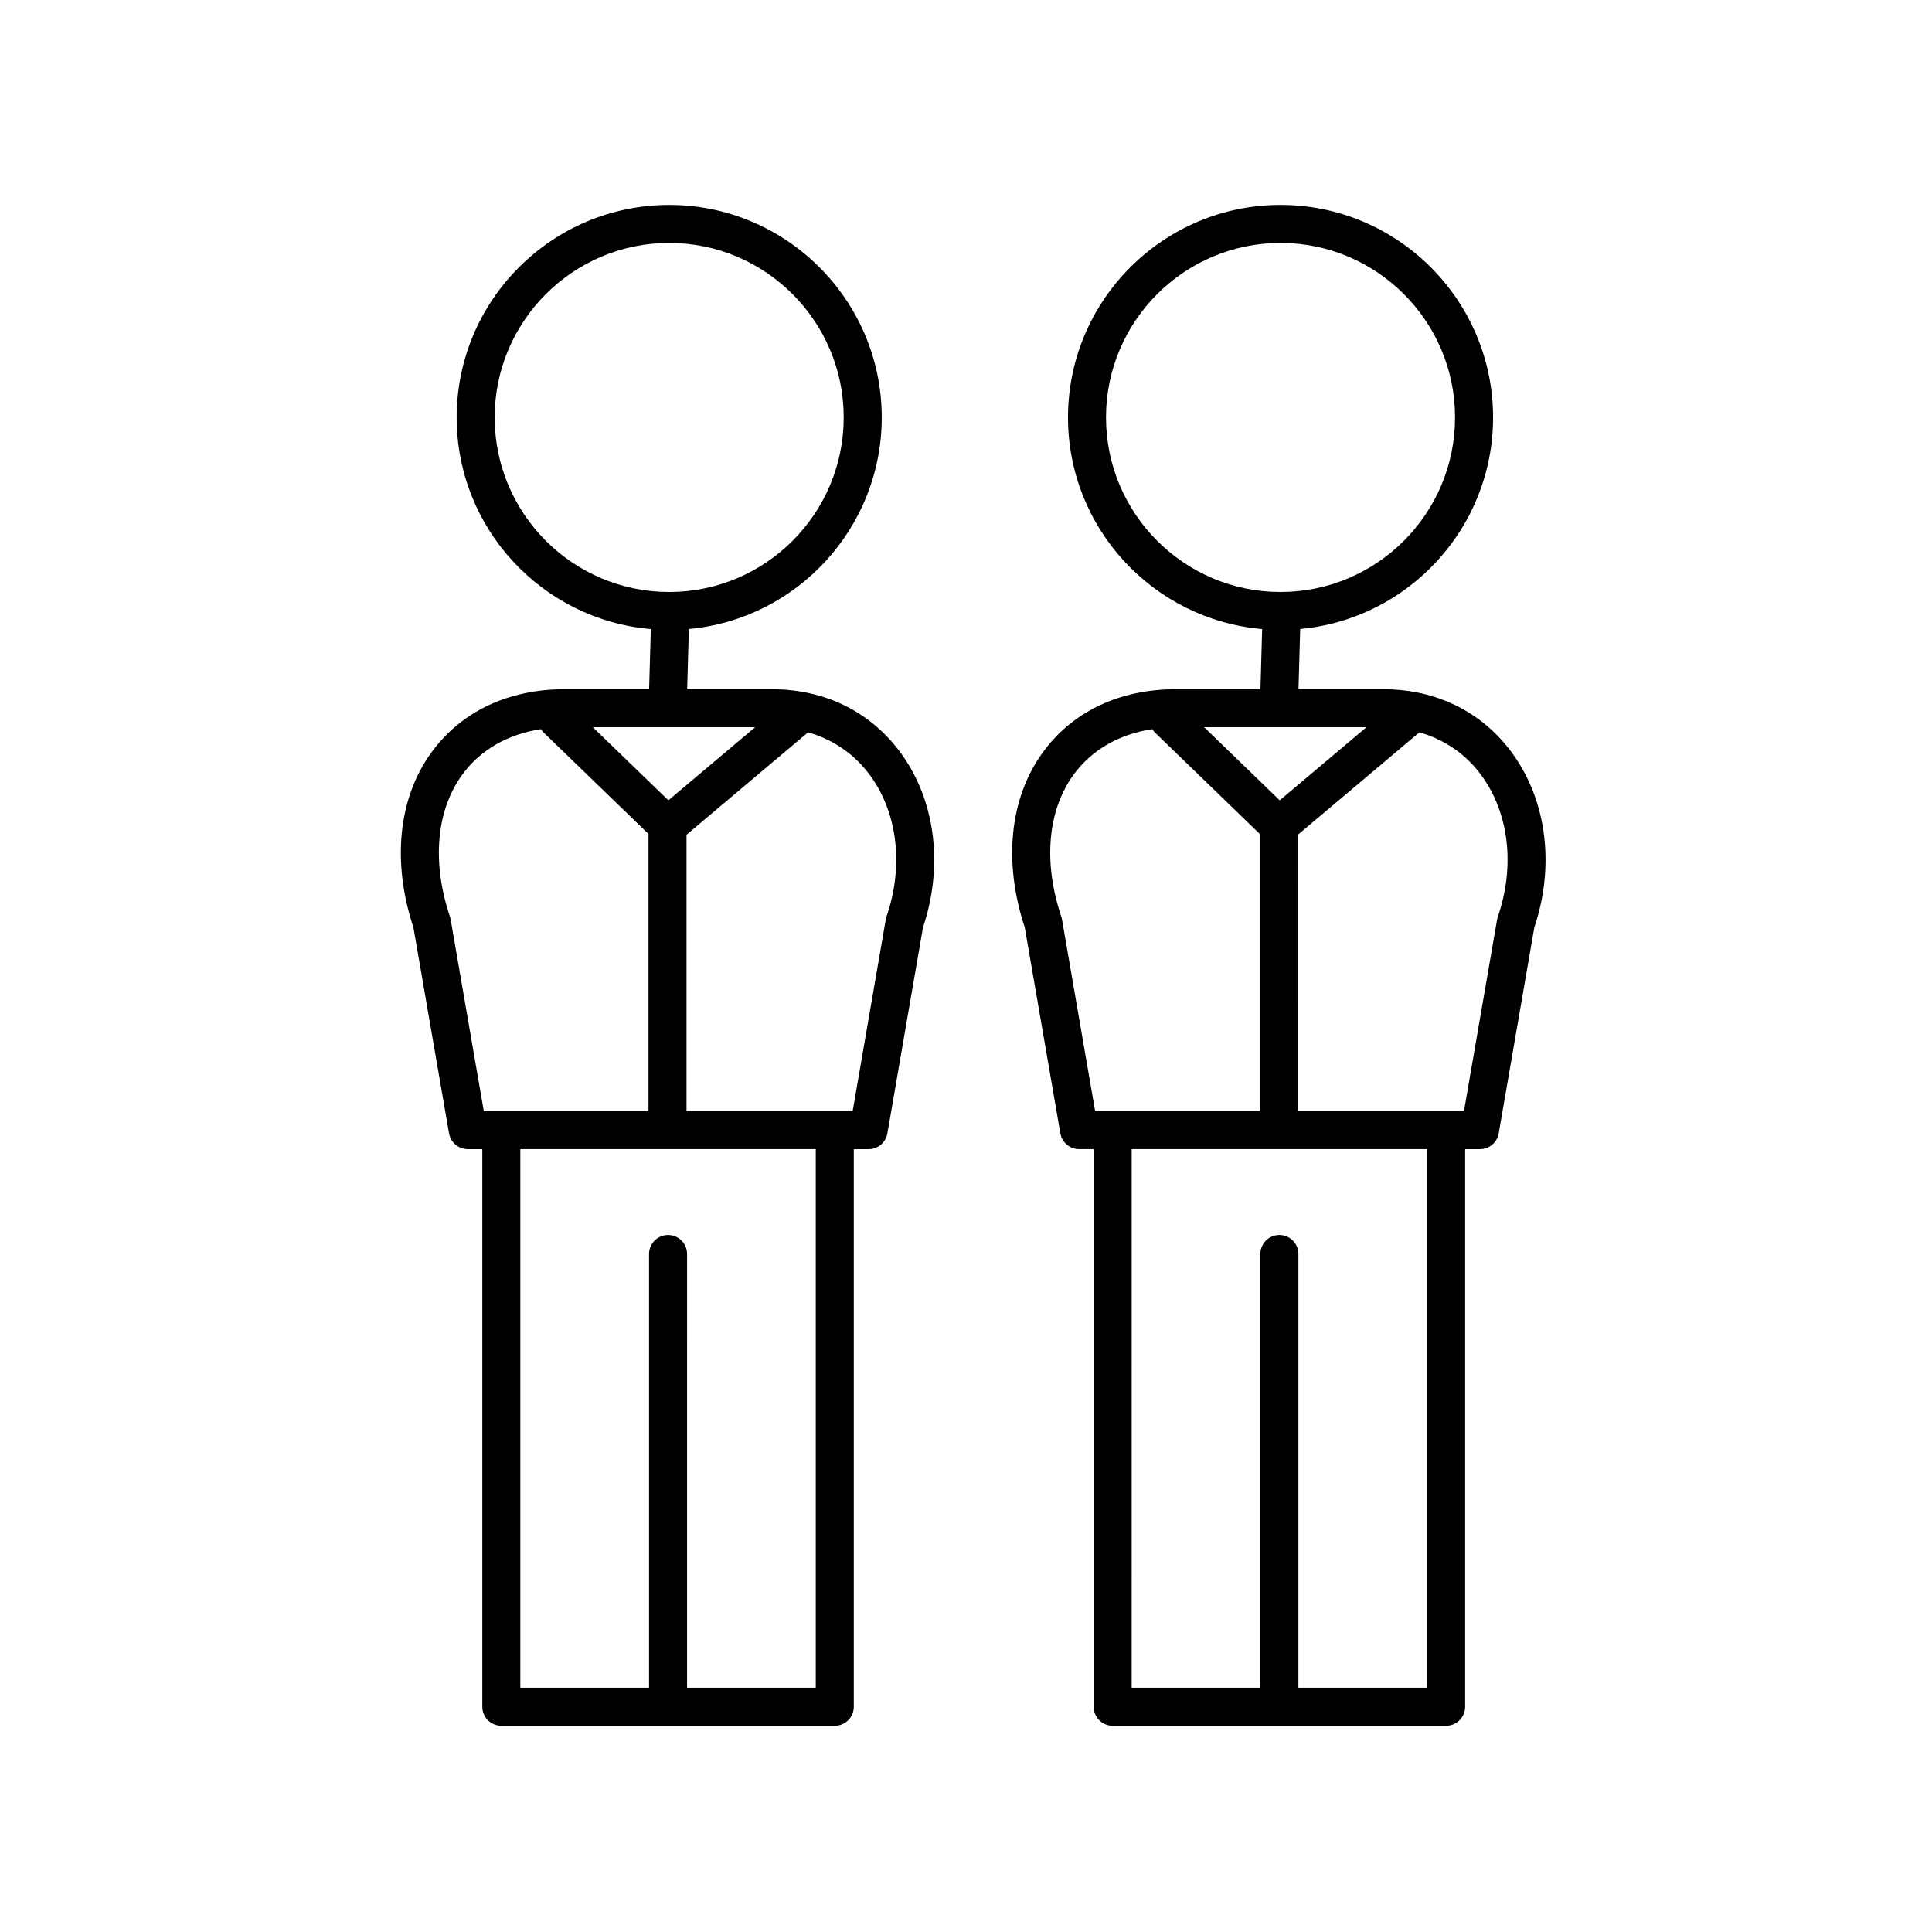
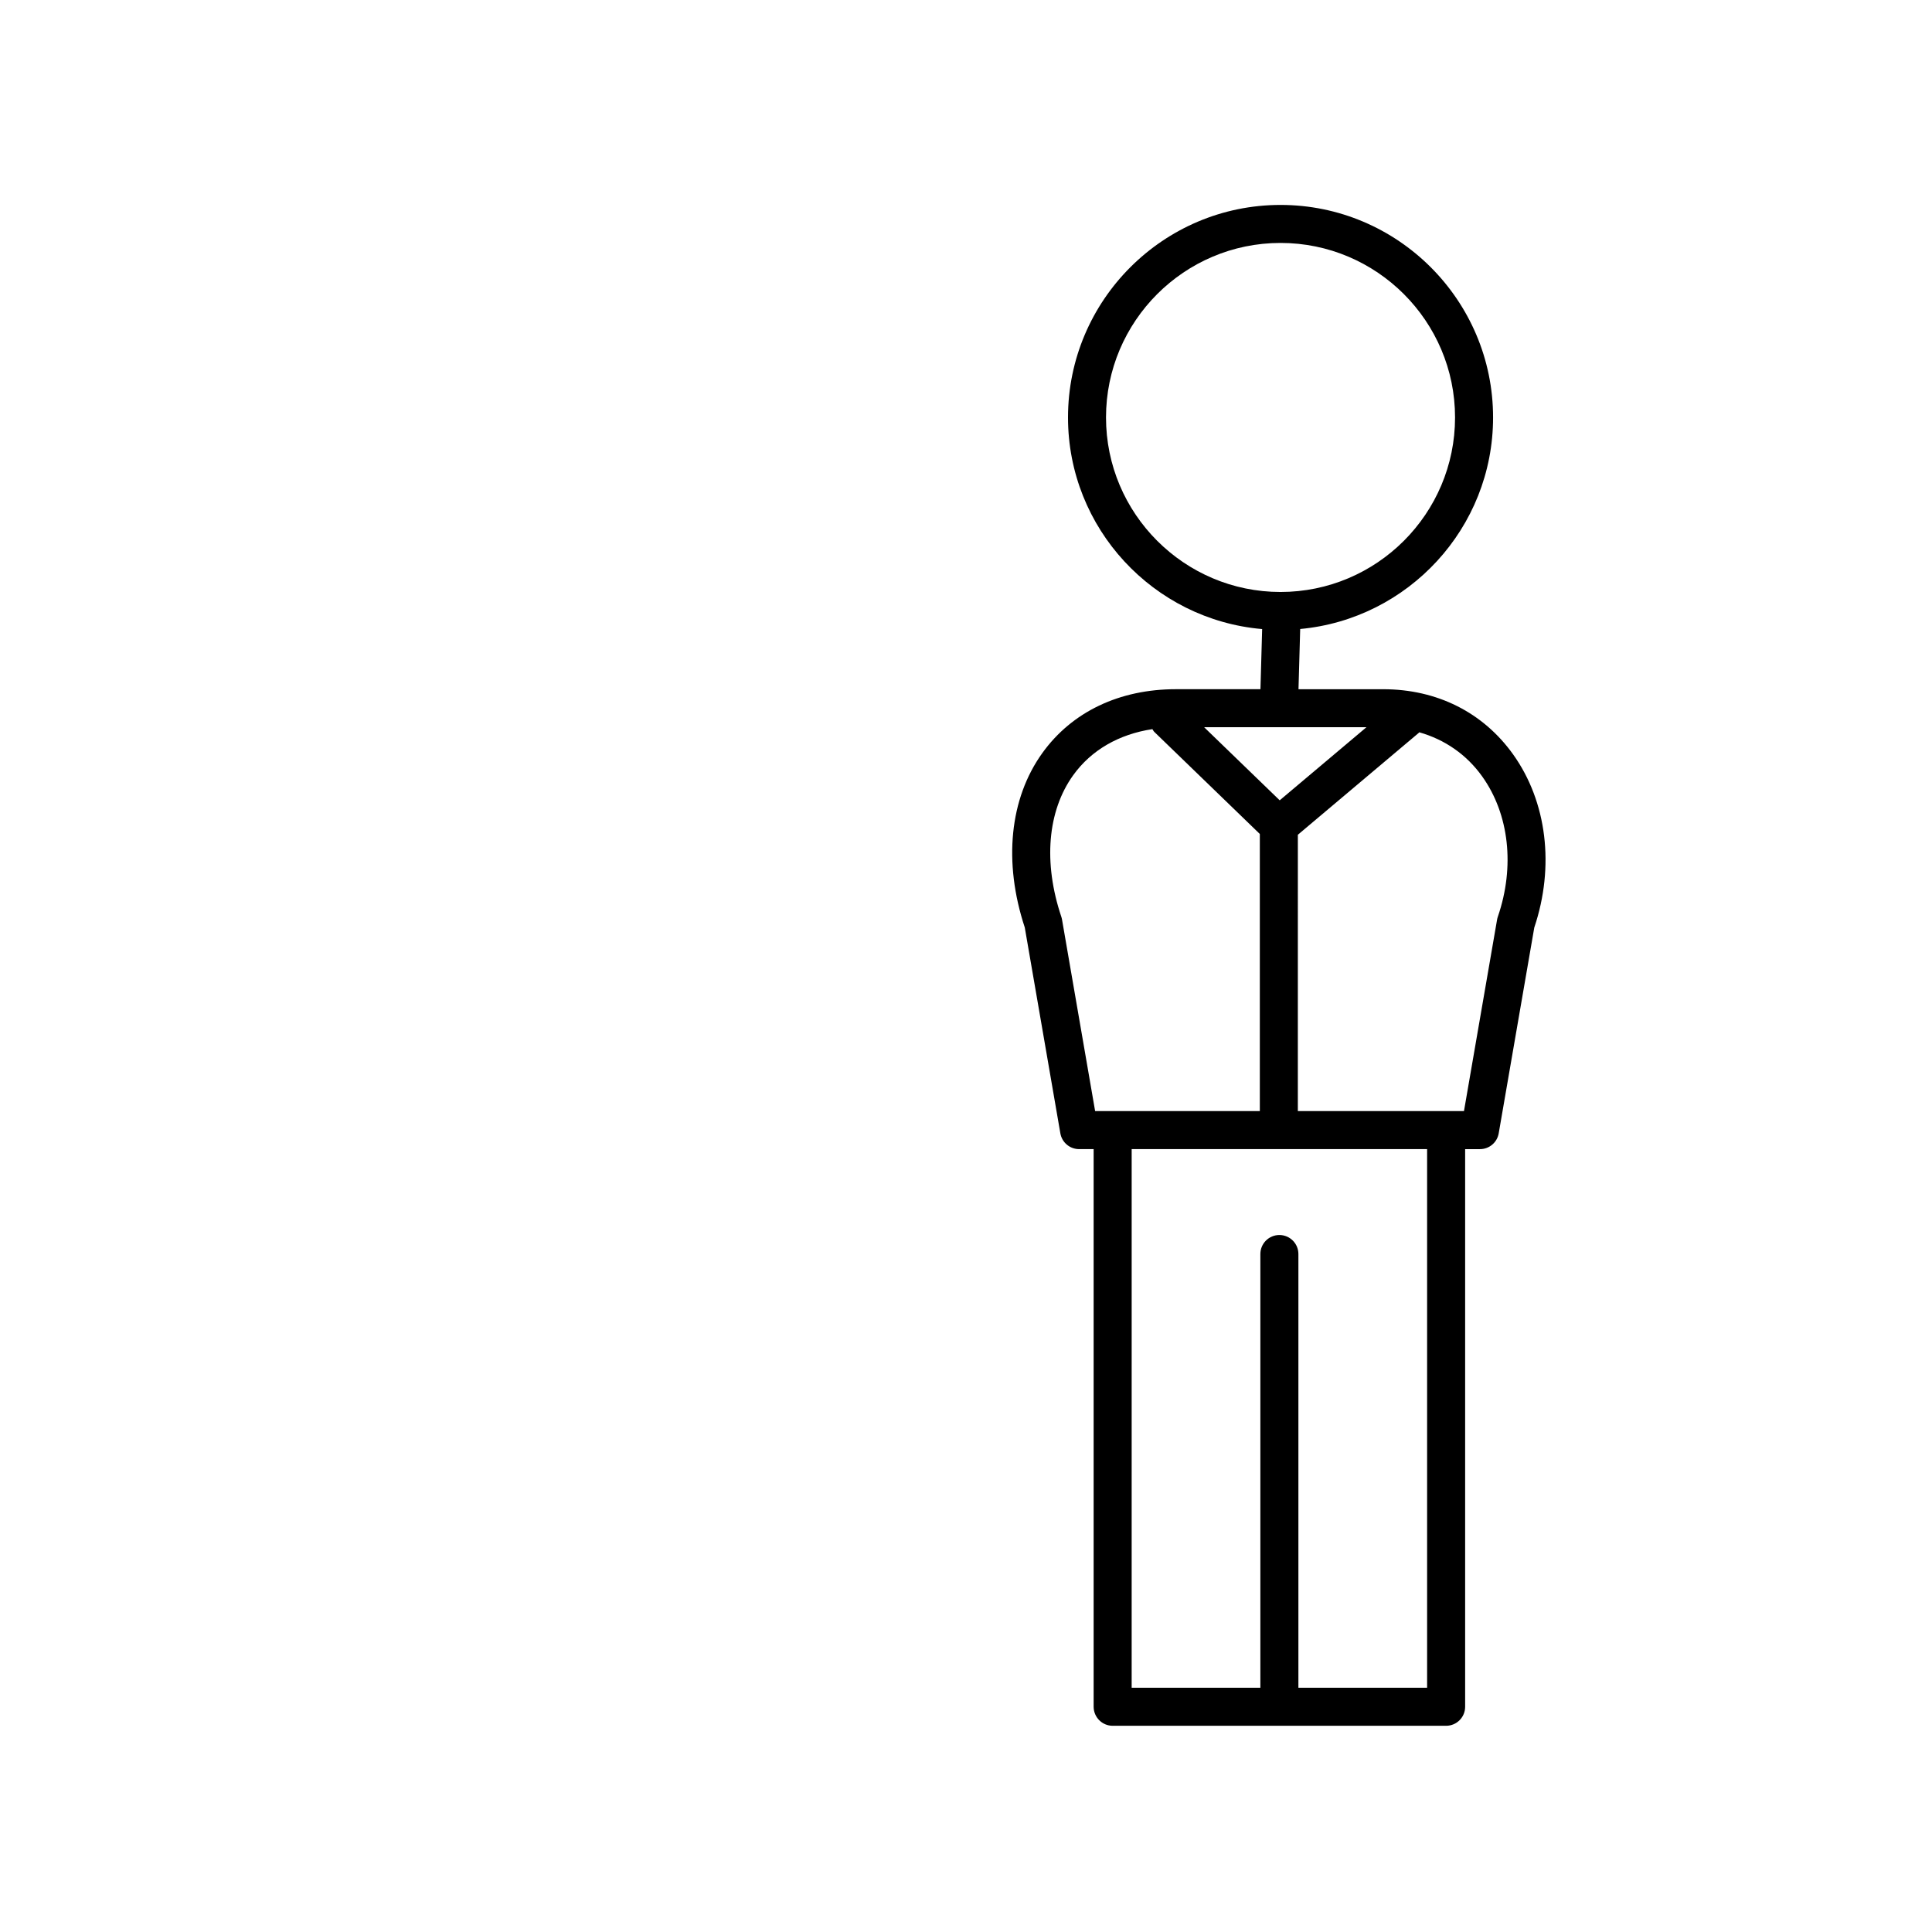
<svg xmlns="http://www.w3.org/2000/svg" fill="#000000" width="800px" height="800px" version="1.1" viewBox="144 144 512 512">
  <g>
    <path d="m438.87 601.35h88.367c2.785 0 5.039-2.258 5.039-5.039v-147.78h3.934c2.449 0 4.543-1.762 4.961-4.18l9.43-54.543c5.441-16.207 3.356-33.328-5.602-45.875-7.957-11.145-20.188-17.281-34.445-17.281l-22.441-0.004 0.449-15.957c28.621-2.641 51.117-26.762 51.117-56.059 0-31.059-25.27-56.324-56.324-56.324-31.055 0-56.324 25.266-56.324 56.324 0 29.414 22.672 53.594 51.449 56.078l-0.449 15.934h-22.406c-14.984 0-27.555 6.004-35.395 16.914-8.68 12.07-10.375 28.902-4.656 46.23l9.43 54.559c0.418 2.414 2.516 4.18 4.961 4.18h3.859v147.78c0.012 2.789 2.262 5.043 5.047 5.043zm-1.766-346.72c0-25.504 20.746-46.25 46.25-46.25 25.504 0 46.25 20.746 46.25 46.25 0 25.504-20.746 46.25-46.25 46.25-25.504 0-46.25-20.75-46.25-46.25zm85.098 336.64h-34.113v-114.94c0-2.781-2.254-5.039-5.039-5.039-2.785 0-5.039 2.258-5.039 5.039v114.94h-34.109l0.004-142.74h78.293v142.74zm-16.078-254.55-22.988 19.371-20.027-19.371zm30.684 13.059c7.144 10.004 8.691 23.891 4.141 37.141-0.09 0.25-0.156 0.516-0.203 0.777l-8.777 50.754h-44.027l0.004-73.23 32.086-27.039c0.039-0.031 0.051-0.082 0.09-0.117 6.762 1.926 12.531 5.891 16.688 11.715zm-111.36 37.914c-0.047-0.25-0.105-0.504-0.188-0.746-4.82-14.348-3.672-28.023 3.152-37.512 4.805-6.68 12.141-10.867 20.984-12.207 0.172 0.238 0.277 0.508 0.492 0.719l27.98 27.066v73.434h-43.648z" />
-     <path d="m276.86 601.35h88.367c2.785 0 5.039-2.258 5.039-5.039v-147.78h3.941c2.449 0 4.543-1.762 4.961-4.18l9.426-54.543c5.441-16.203 3.359-33.328-5.594-45.871-7.957-11.145-20.191-17.285-34.449-17.285h-22.445l0.449-15.957c28.621-2.641 51.117-26.762 51.117-56.059 0-31.059-25.27-56.324-56.324-56.324-31.055 0-56.324 25.266-56.324 56.324 0 29.414 22.672 53.594 51.449 56.078l-0.449 15.934h-22.406c-14.984 0-27.555 6.004-35.395 16.914-8.688 12.07-10.375 28.902-4.66 46.23l9.438 54.559c0.418 2.414 2.516 4.18 4.961 4.18h3.856v147.78c0.004 2.785 2.258 5.039 5.043 5.039zm-1.766-346.72c0-25.504 20.746-46.25 46.25-46.25s46.25 20.746 46.25 46.25c0 25.504-20.746 46.25-46.25 46.25-25.5 0-46.25-20.75-46.25-46.25zm85.094 336.64h-34.109l0.004-114.94c0-2.781-2.254-5.039-5.039-5.039s-5.039 2.258-5.039 5.039v114.94h-34.113v-142.74h78.293v142.74zm-16.07-254.55-22.988 19.371-20.027-19.371zm30.684 13.059c7.141 10.004 8.691 23.891 4.137 37.137-0.09 0.258-0.156 0.52-0.203 0.781l-8.77 50.754-44.031-0.004v-73.227l32.086-27.039c0.039-0.031 0.051-0.082 0.09-0.117 6.758 1.926 12.527 5.891 16.691 11.715zm-111.37 37.914c-0.047-0.25-0.105-0.504-0.188-0.746-4.816-14.348-3.668-28.023 3.16-37.512 4.805-6.68 12.141-10.867 20.984-12.207 0.172 0.238 0.277 0.508 0.492 0.719l27.98 27.066v73.434h-43.648z" />
  </g>
</svg>